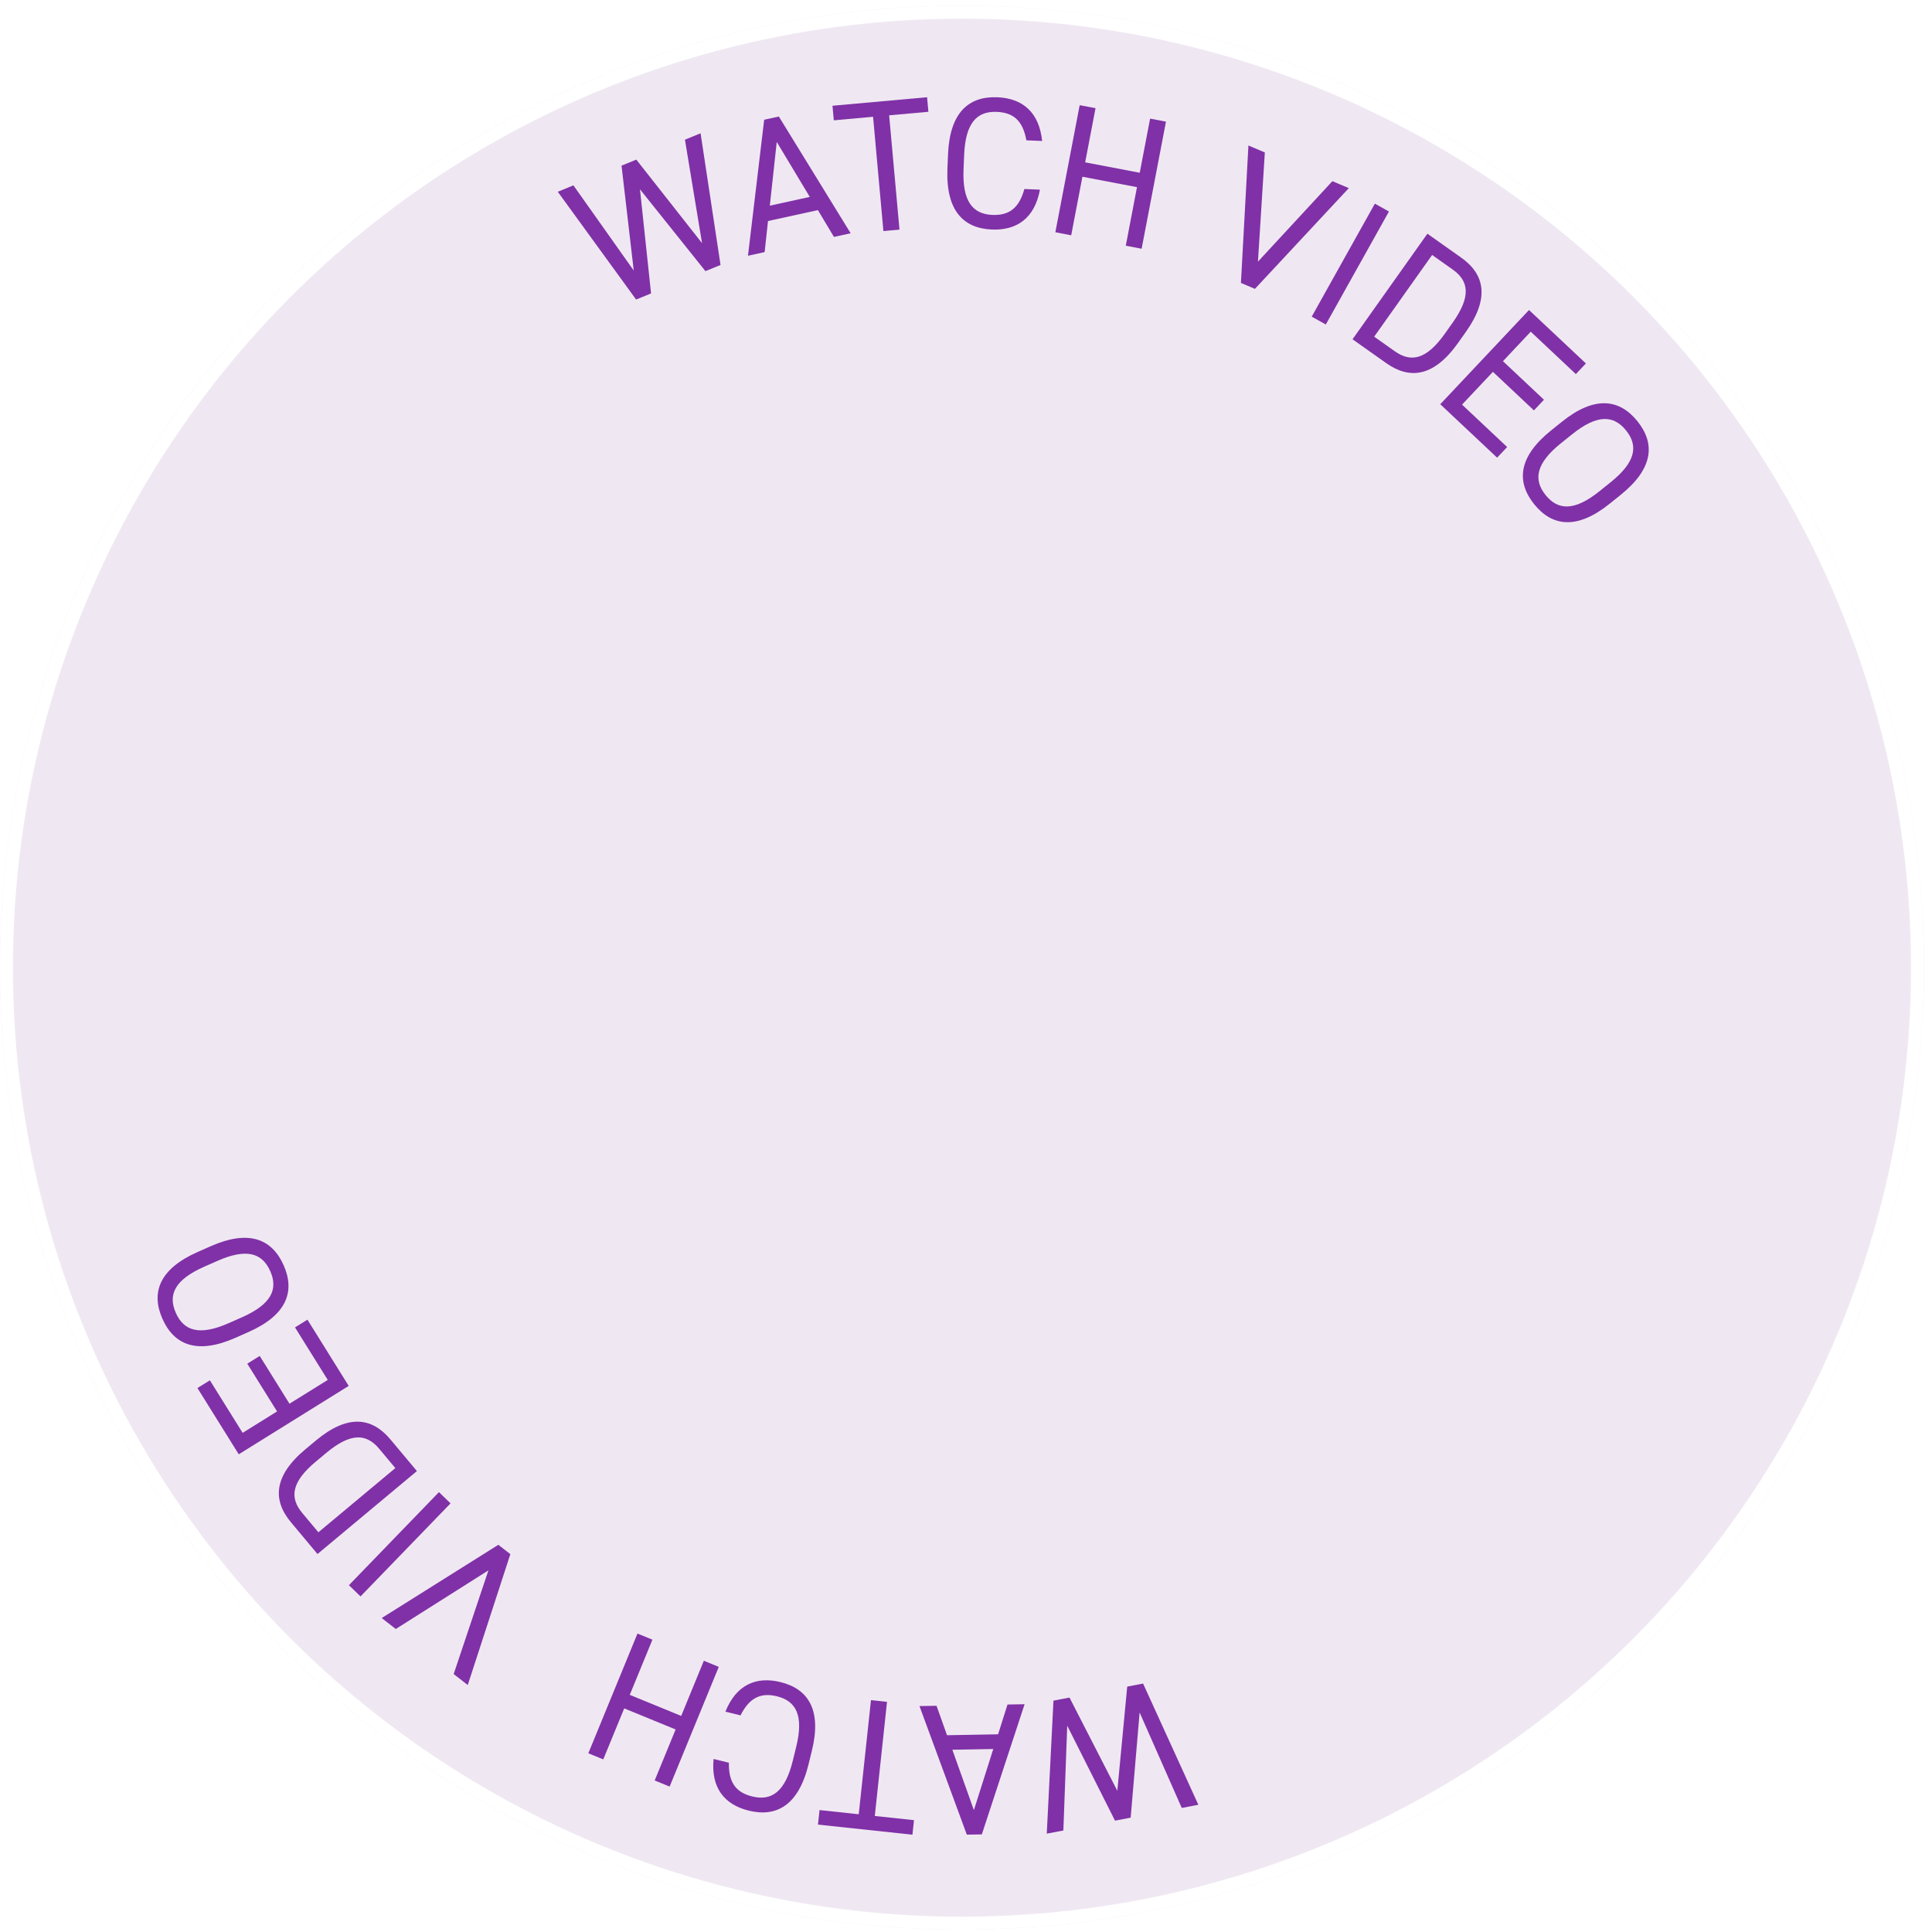
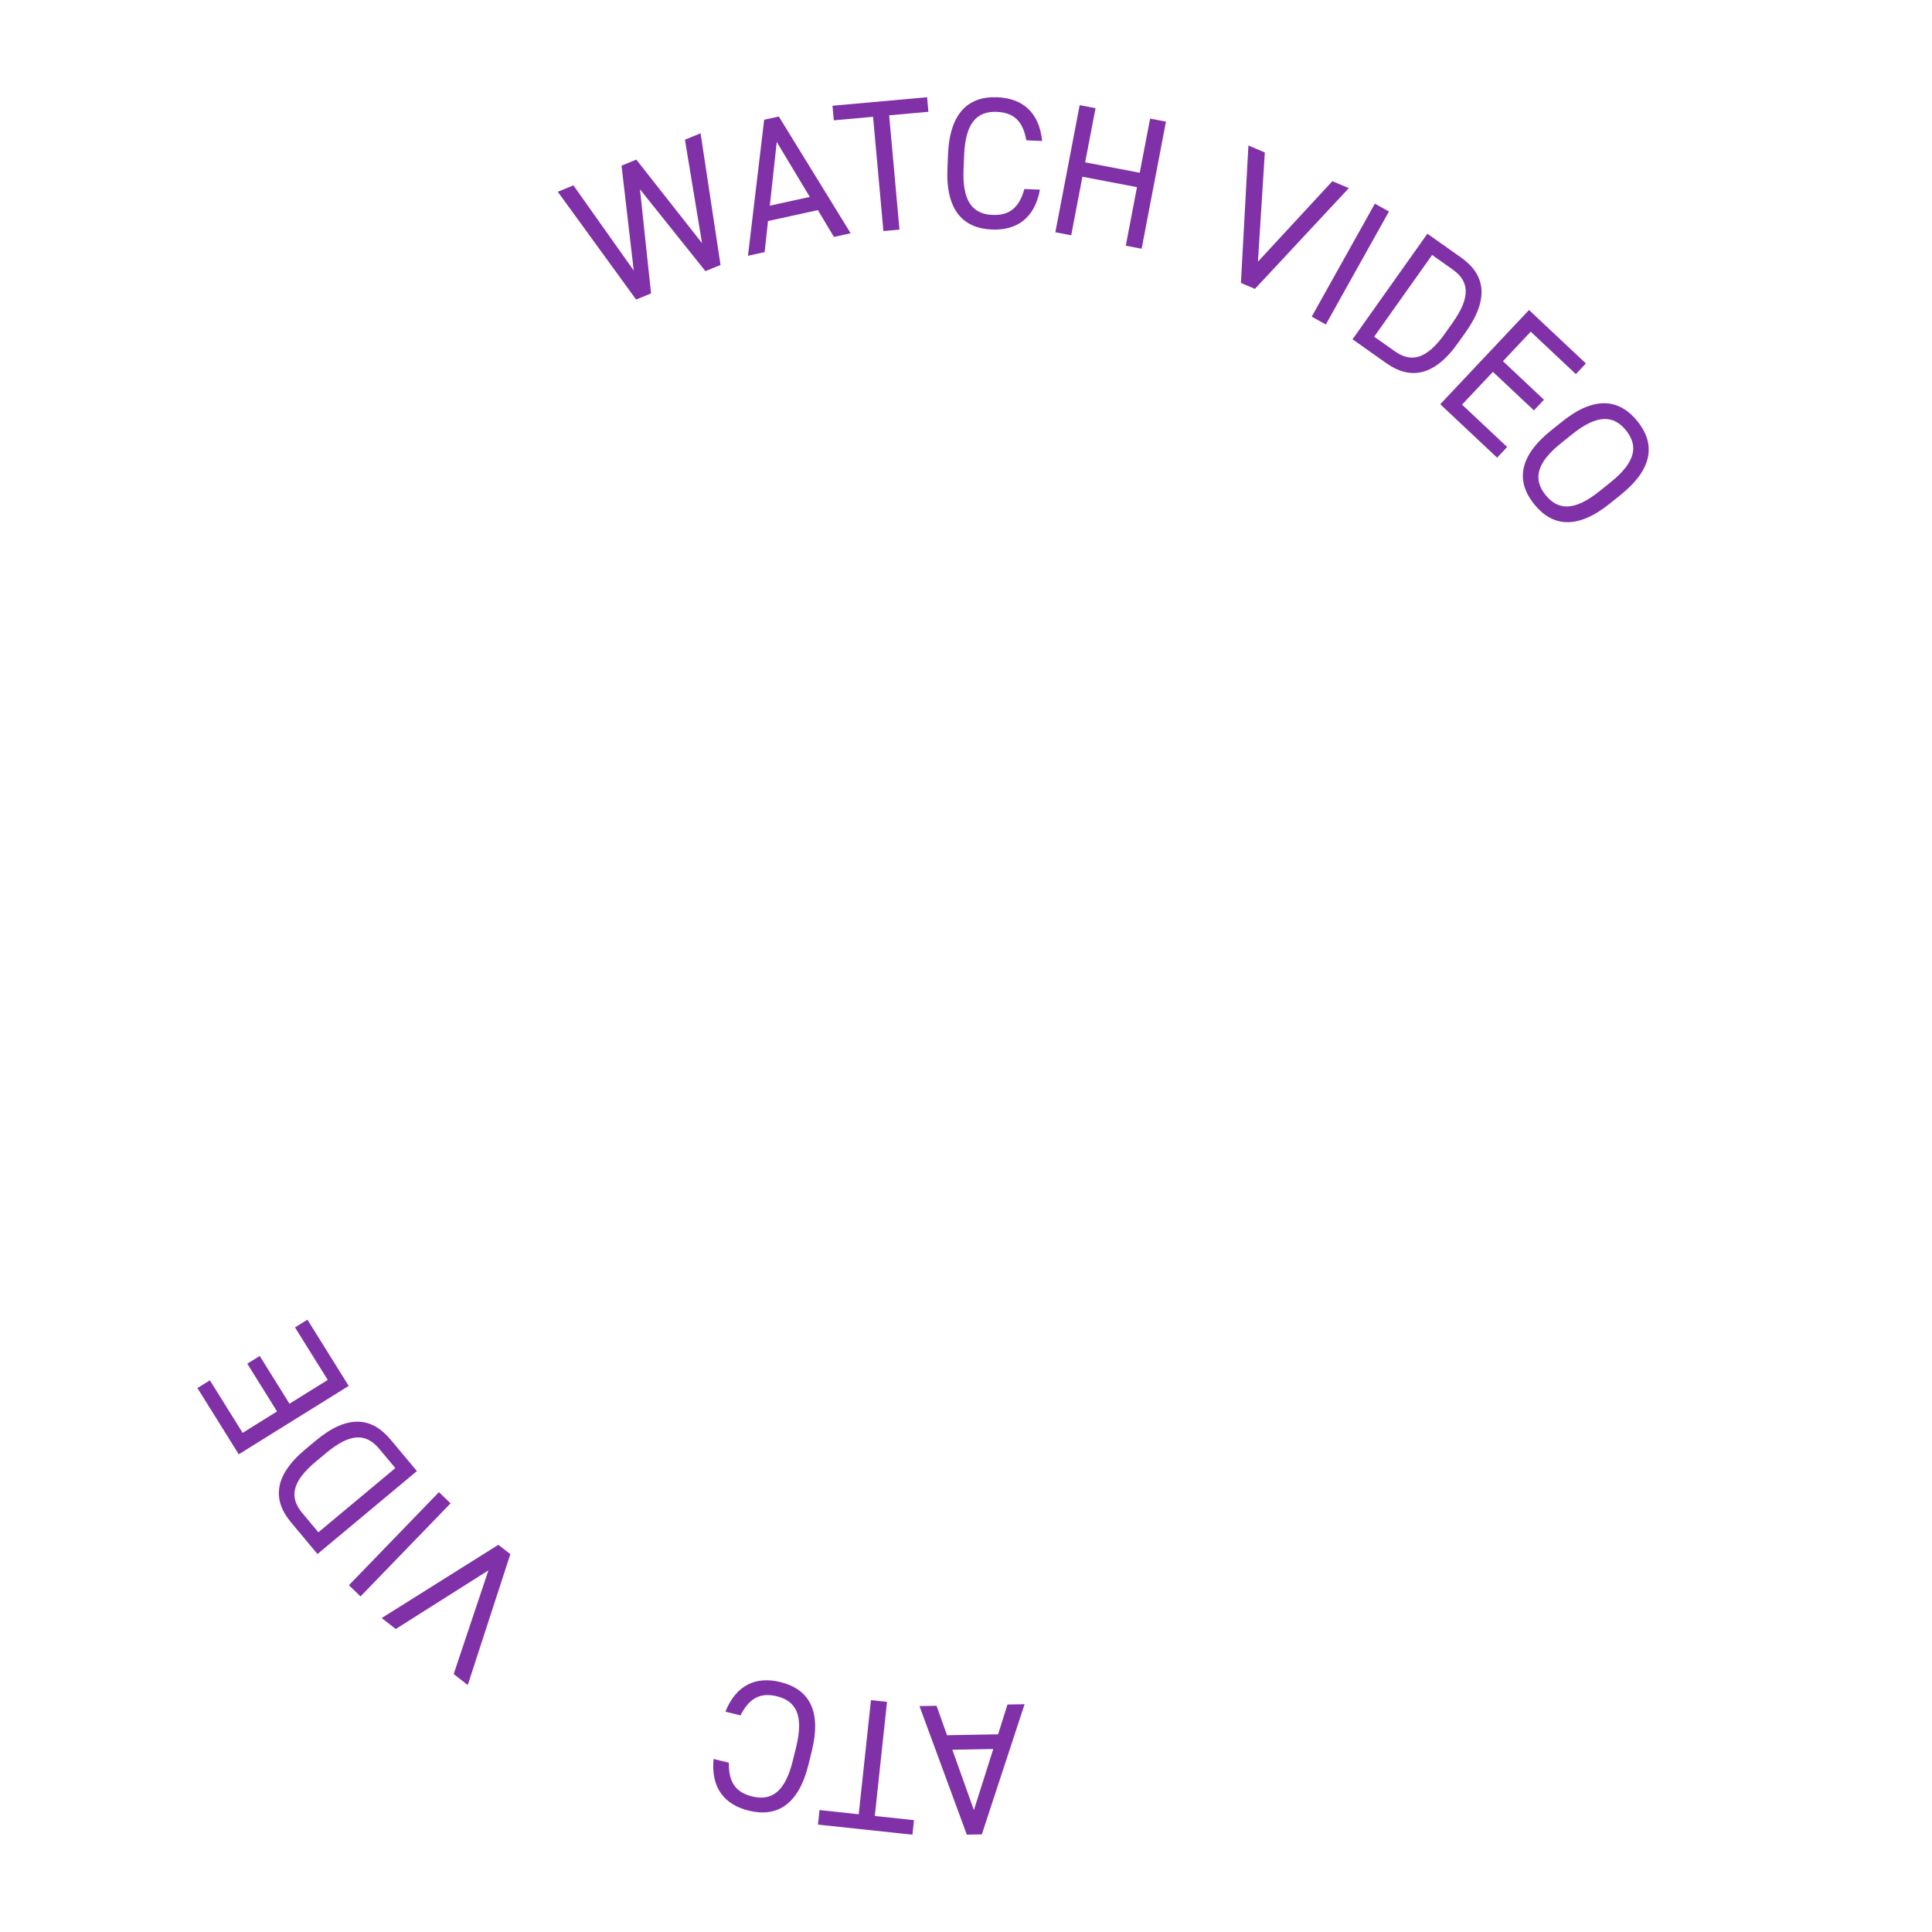
<svg xmlns="http://www.w3.org/2000/svg" width="149" height="149" viewBox="0 0 149 149" fill="none">
  <g opacity="0.8" filter="url(#filter0_b_225_1361)">
-     <circle cx="74.189" cy="74.629" r="74.191" fill="#EBE2EF" />
    <circle cx="74.189" cy="74.629" r="73.691" stroke="white" />
  </g>
  <path d="M50.211 22.629L49.058 23.102L43.018 14.789L44.223 14.295L48.875 20.864L47.934 12.776L49.073 12.309L54.143 18.753L52.824 10.773L54.03 10.279L55.569 20.434L54.404 20.911L49.356 14.599L50.211 22.628V22.629Z" fill="#8031A7" />
  <path d="M57.685 19.727L58.935 9.235L60.066 8.987L65.604 17.99L64.317 18.272L63.077 16.204L59.23 17.047L58.971 19.443L57.684 19.725L57.685 19.727ZM59.37 15.862L62.452 15.186L59.904 10.947L59.37 15.862Z" fill="#8031A7" />
  <path d="M71.498 7.496L71.6 8.621L68.573 8.894L69.37 17.709L68.13 17.821L67.333 9.006L64.305 9.279L64.203 8.155L71.5 7.498L71.498 7.496Z" fill="#8031A7" />
  <path d="M79.156 10.822C78.874 9.246 78.1 8.679 76.871 8.628C75.337 8.565 74.459 9.483 74.357 11.954L74.311 13.052C74.209 15.523 75.008 16.512 76.541 16.575C77.843 16.629 78.607 16.024 79.001 14.577L80.203 14.627C79.791 16.854 78.391 17.781 76.496 17.702C74.282 17.61 72.935 16.223 73.068 13.001L73.114 11.903C73.247 8.681 74.707 7.409 76.918 7.501C78.885 7.582 80.144 8.676 80.372 10.872L79.156 10.822Z" fill="#8031A7" />
  <path d="M83.69 12.52L87.899 13.323L88.699 9.148L89.922 9.381L88.045 19.183L86.823 18.949L87.687 14.433L83.478 13.63L82.614 18.146L81.391 17.912L83.267 8.111L84.49 8.344L83.69 12.52Z" fill="#8031A7" />
  <path d="M97.547 11.759L97.016 20.178L102.757 13.972L104.023 14.509L96.783 22.278L95.703 21.82L96.281 11.221L97.547 11.758V11.759Z" fill="#8031A7" />
  <path d="M102.25 25.026L101.163 24.42L106.032 15.707L107.118 16.313L102.249 25.026H102.25Z" fill="#8031A7" />
  <path d="M104.31 26.166L110.084 18.024L112.683 19.863C114.491 21.141 114.916 22.967 113.05 25.599L112.448 26.448C110.581 29.08 108.716 29.283 106.909 28.005L104.31 26.166ZM111.433 25.729L112.035 24.88C113.466 22.863 113.284 21.67 112.031 20.783L110.448 19.664L105.98 25.965L107.563 27.085C108.815 27.972 110.002 27.748 111.433 25.731V25.729Z" fill="#8031A7" />
  <path d="M122.308 28.029L121.533 28.851L118.054 25.58L115.911 27.856L119.074 30.828L118.299 31.65L115.137 28.678L112.756 31.205L116.235 34.475L115.461 35.297L111.075 31.175L117.921 23.908L122.308 28.03V28.029Z" fill="#8031A7" />
  <path d="M118.32 38.887C116.931 37.163 117.088 35.237 119.603 33.214L120.46 32.525C122.974 30.503 124.892 30.761 126.281 32.485C127.67 34.209 127.513 36.135 124.998 38.158L124.141 38.847C121.627 40.869 119.709 40.611 118.32 38.887ZM120.384 34.183C118.456 35.734 118.238 36.986 119.2 38.18C120.162 39.374 121.433 39.428 123.361 37.879L124.218 37.19C126.147 35.64 126.364 34.388 125.403 33.194C124.441 32 123.169 31.945 121.241 33.496L120.384 34.185V34.183Z" fill="#8031A7" />
-   <path d="M86.934 130.074L88.157 129.84L92.419 139.188L91.139 139.432L87.89 132.07L87.2 140.182L85.991 140.412L82.307 133.09L82.009 141.171L80.729 141.415L81.245 131.156L82.482 130.92L86.17 138.11L86.934 130.072V130.074Z" fill="#8031A7" />
  <path d="M79.019 131.433L75.721 141.472L74.563 141.492L70.912 131.576L72.229 131.553L73.036 133.824L76.974 133.754L77.701 131.456L79.019 131.433ZM76.603 134.888L73.448 134.944L75.108 139.601L76.603 134.888Z" fill="#8031A7" />
  <path d="M63.084 140.717L63.204 139.596L66.227 139.92L67.171 131.119L68.409 131.251L67.466 140.052L70.489 140.375L70.369 141.496L63.085 140.717H63.084Z" fill="#8031A7" />
  <path d="M56.214 135.946C56.18 137.546 56.825 138.255 58.02 138.548C59.511 138.913 60.555 138.186 61.144 135.783L61.406 134.715C61.996 132.313 61.406 131.187 59.917 130.821C58.651 130.512 57.782 130.955 57.112 132.293L55.945 132.007C56.788 129.905 58.344 129.273 60.187 129.725C62.338 130.251 63.385 131.878 62.616 135.01L62.354 136.078C61.586 139.211 59.904 140.169 57.752 139.642C55.84 139.174 54.822 137.852 55.033 135.656L56.214 135.945V135.946Z" fill="#8031A7" />
-   <path d="M52.106 133.38L48.141 131.755L46.525 135.689L45.373 135.216L49.164 125.983L50.317 126.455L48.569 130.711L52.535 132.336L54.282 128.081L55.434 128.553L51.643 137.786L50.49 137.314L52.106 133.38Z" fill="#8031A7" />
  <path d="M34.988 129.109L37.668 121.11L30.523 125.632L29.438 124.787L38.434 119.138L39.359 119.859L36.074 129.952L34.988 129.107V129.109Z" fill="#8031A7" />
  <path d="M33.852 115.077L34.748 115.942L27.805 123.119L26.909 122.254L33.852 115.077Z" fill="#8031A7" />
  <path d="M32.154 113.452L24.486 119.85L22.444 117.408C21.023 115.71 21.079 113.836 23.556 111.768L24.356 111.101C26.835 109.033 28.69 109.312 30.11 111.011L32.153 113.452H32.154ZM25.156 112.056L24.356 112.723C22.457 114.308 22.328 115.51 23.311 116.685L24.555 118.173L30.489 113.222L29.244 111.734C28.261 110.557 27.055 110.469 25.155 112.056H25.156Z" fill="#8031A7" />
  <path d="M15.227 107.048L16.187 106.453L18.712 110.504L21.367 108.853L19.071 105.17L20.03 104.574L22.326 108.257L25.276 106.423L22.751 102.372L23.71 101.776L26.893 106.884L18.413 112.159L15.229 107.051L15.227 107.048Z" fill="#8031A7" />
-   <path d="M21.873 97.573C22.772 99.595 22.124 101.418 19.172 102.725L18.166 103.171C15.215 104.48 13.428 103.736 12.53 101.715C11.631 99.693 12.279 97.87 15.23 96.562L16.237 96.117C19.188 94.808 20.974 95.552 21.873 97.573ZM18.668 101.589C20.931 100.585 21.463 99.432 20.841 98.03C20.219 96.628 19.005 96.249 16.741 97.253L15.735 97.698C13.472 98.702 12.94 99.855 13.562 101.256C14.184 102.658 15.398 103.038 17.662 102.034L18.668 101.589Z" fill="#8031A7" />
  <defs>
    <filter id="filter0_b_225_1361" x="-24.002" y="-23.562" width="196.381" height="196.381" filterUnits="userSpaceOnUse" color-interpolation-filters="sRGB">
      <feFlood flood-opacity="0" result="BackgroundImageFix" />
      <feGaussianBlur in="BackgroundImageFix" stdDeviation="12" />
      <feComposite in2="SourceAlpha" operator="in" result="effect1_backgroundBlur_225_1361" />
      <feBlend mode="normal" in="SourceGraphic" in2="effect1_backgroundBlur_225_1361" result="shape" />
    </filter>
  </defs>
</svg>